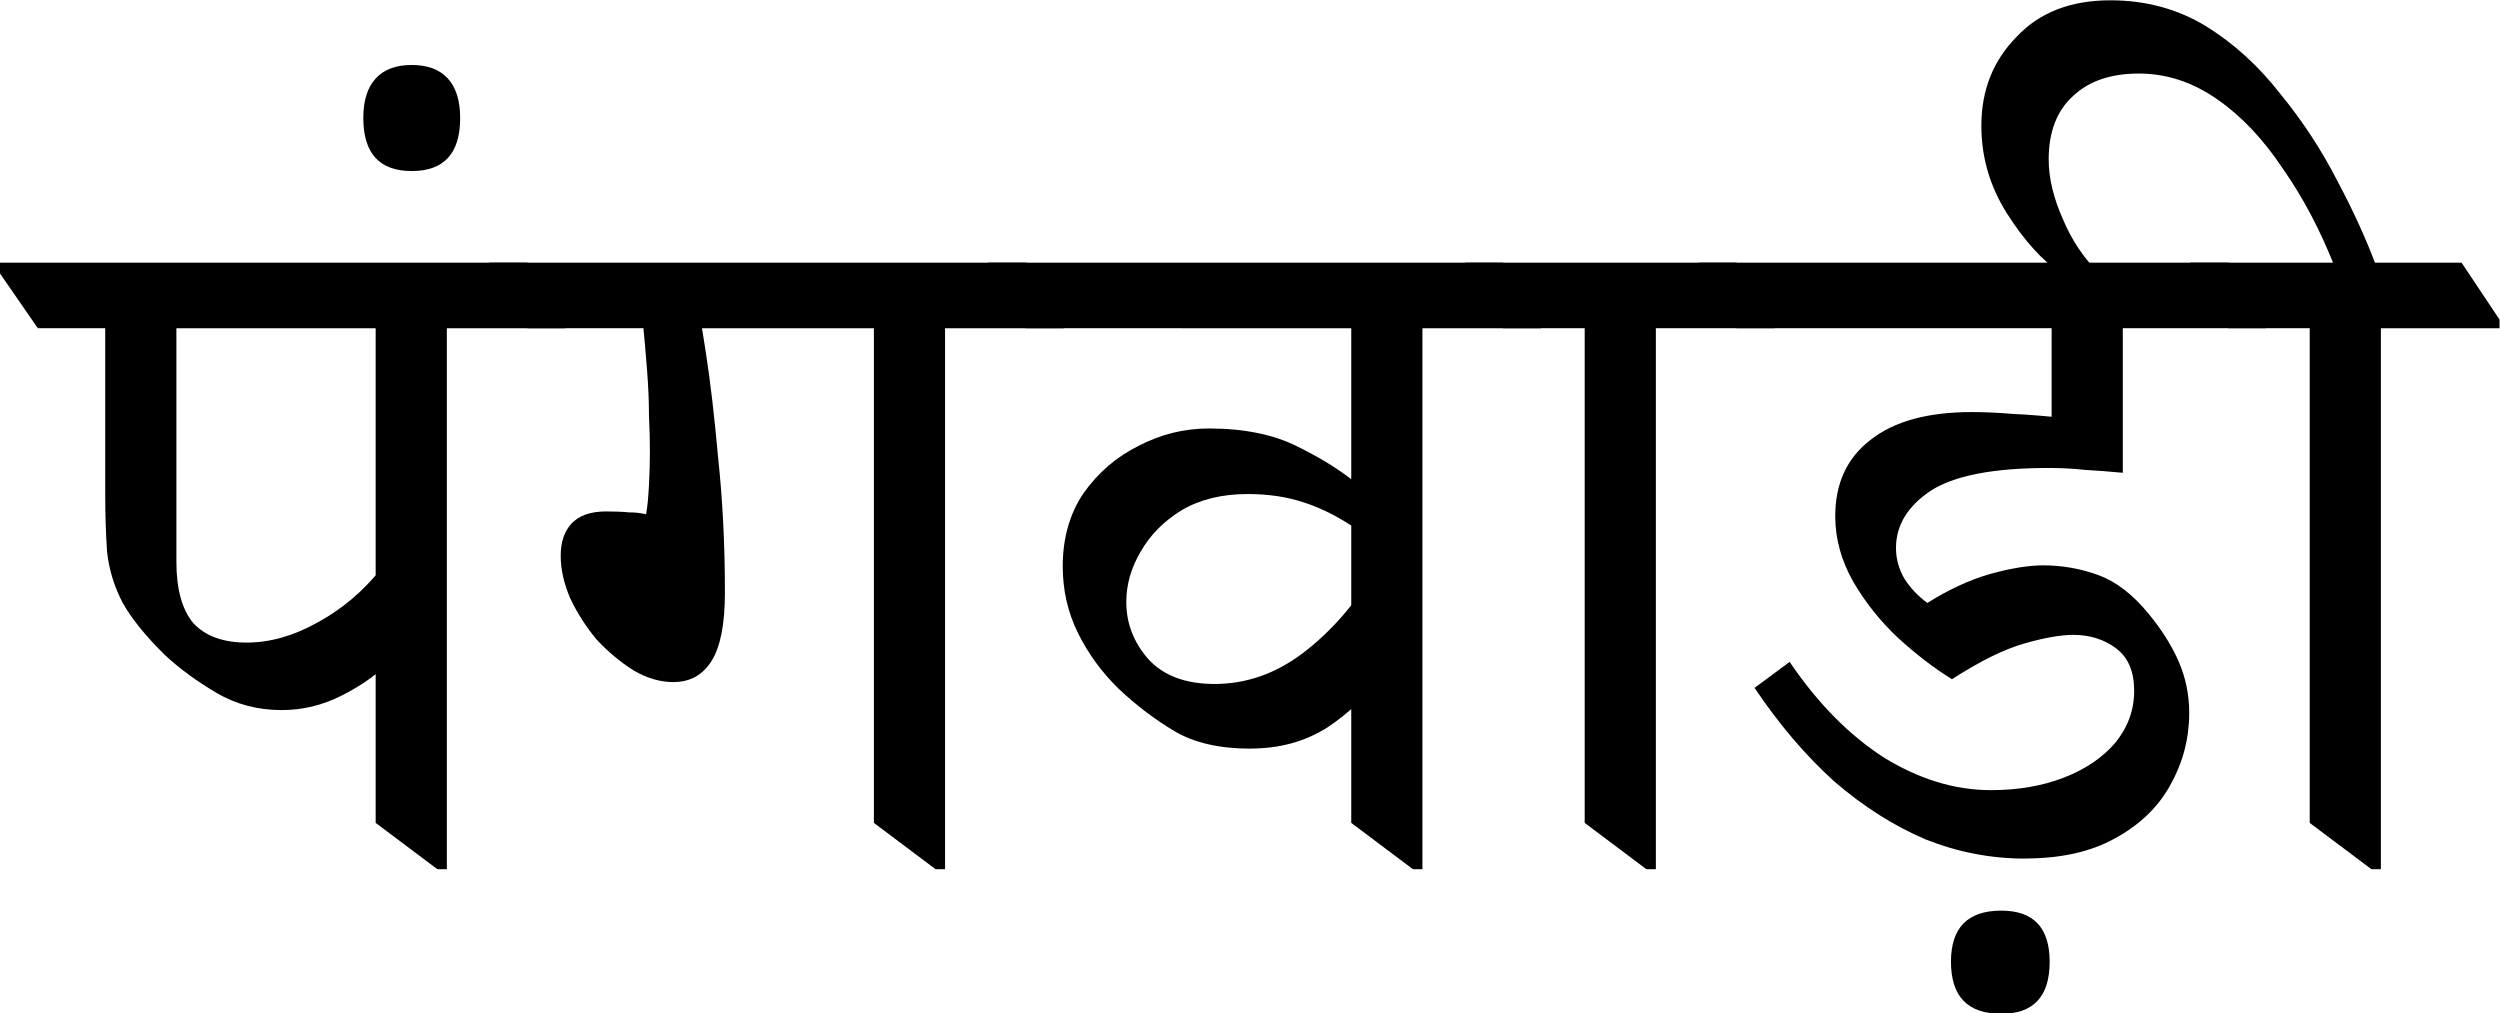
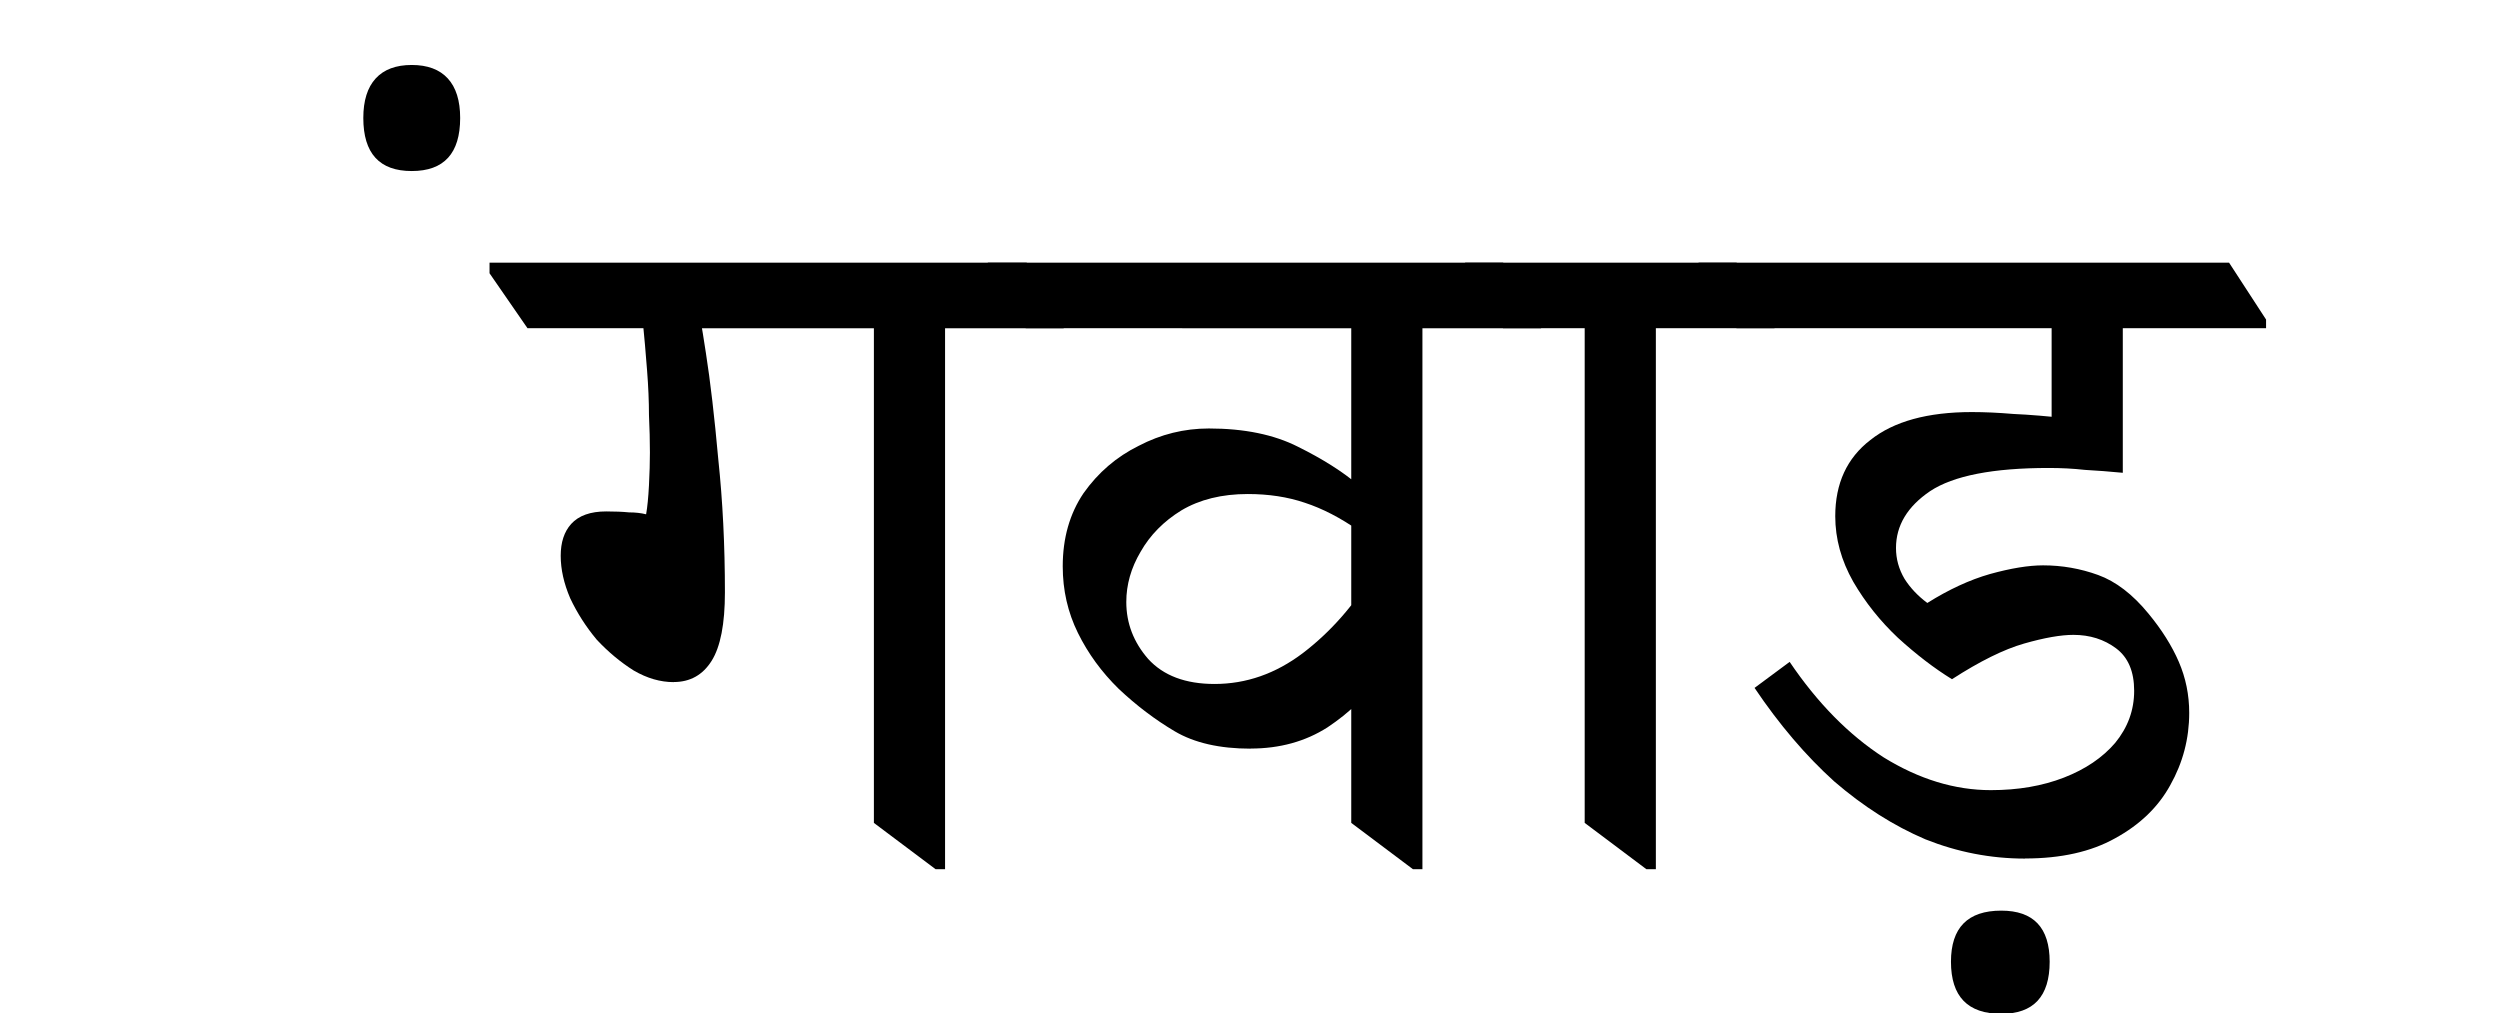
<svg xmlns="http://www.w3.org/2000/svg" xmlns:ns1="http://www.inkscape.org/namespaces/inkscape" xmlns:ns2="http://sodipodi.sourceforge.net/DTD/sodipodi-0.dtd" width="71.086mm" height="28.816mm" viewBox="0 0 71.086 28.816" version="1.1" id="svg5" ns1:version="1.1.1 (3bf5ae0d25, 2021-09-20)" ns2:docname="पंगवाड़ी.svg">
  <ns2:namedview id="namedview7" pagecolor="#ffffff" bordercolor="#666666" borderopacity="1.0" ns1:pageshadow="2" ns1:pageopacity="0.0" ns1:pagecheckerboard="0" ns1:document-units="mm" showgrid="false" ns1:zoom="1.5750281" ns1:cx="131.42623" ns1:cy="94.284032" ns1:window-width="1920" ns1:window-height="1017" ns1:window-x="-8" ns1:window-y="-8" ns1:window-maximized="1" ns1:current-layer="text2138" />
  <defs id="defs2" />
  <g ns1:label="Layer 1" ns1:groupmode="layer" id="layer1" transform="translate(-36.218,-143.615)">
    <g aria-label="गढ़वळि " id="text2138" style="font-size:25.796px;line-height:1.25;font-family:Mukta;-inkscape-font-specification:Mukta;stroke-width:0.806">
      <g aria-label="पंगवाड़ी" transform="scale(0.992,1.008)" id="text10689" style="font-size:27.202px;stroke-width:1.954">
-         <path d="m 44.585,162.506 q -1.034,0 -1.877,-0.49 -0.843,-0.49 -1.469,-1.061 -0.843,-0.816 -1.224,-1.496 -0.354,-0.68 -0.435,-1.414 -0.054,-0.734 -0.054,-1.687 v -5.413 h 2.04 v 7.372 q 0,1.17 0.49,1.741 0.517,0.544 1.523,0.544 1.006,0 2.04,-0.571 1.061,-0.571 1.823,-1.523 l 0.136,2.72 q -0.462,0.462 -1.278,0.87 -0.816,0.408 -1.714,0.408 z m 4.461,4.488 -1.768,-1.306 v -14.743 h 2.04 v 16.049 z M 37.594,151.734 l -1.088,-1.55 v -0.299 h 15.124 l 1.088,1.605 v 0.245 z" style="font-family:'Noto Serif Devanagari';-inkscape-font-specification:'Noto Serif Devanagari'" id="path1508" />
        <path d="m 48.311,147.3 q -1.387,0 -1.387,-1.496 0,-0.734 0.354,-1.115 0.354,-0.381 1.034,-0.381 0.68,0 1.034,0.381 0.354,0.381 0.354,1.115 0,1.496 -1.387,1.496 z" style="font-family:'Noto Serif Devanagari';-inkscape-font-specification:'Noto Serif Devanagari'" id="path1510" />
        <path d="m 55.819,161.717 q -0.571,0 -1.142,-0.326 -0.571,-0.354 -1.061,-0.87 -0.462,-0.544 -0.762,-1.17 -0.272,-0.626 -0.272,-1.197 0,-0.571 0.299,-0.898 0.326,-0.354 1.006,-0.354 0.381,0 0.653,0.027 0.272,0 0.49,0.054 0.054,-0.299 0.082,-0.816 0.027,-0.517 0.027,-0.925 0,-0.49 -0.027,-1.061 0,-0.571 -0.054,-1.251 -0.054,-0.707 -0.136,-1.523 l 1.551,-0.49 q 0.082,0.299 0.272,1.523 0.19,1.197 0.354,2.992 0.19,1.768 0.19,3.754 0,1.333 -0.381,1.931 -0.381,0.598 -1.088,0.598 z m 7.508,5.277 -1.768,-1.306 v -14.689 h 2.04 v 15.995 z m -11.697,-15.26 -1.088,-1.55 v -0.299 h 15.396 l 1.061,1.605 v 0.245 z" style="font-family:'Noto Serif Devanagari';-inkscape-font-specification:'Noto Serif Devanagari'" id="path1512" />
        <path d="m 72.358,163.594 q -1.333,0 -2.176,-0.49 -0.843,-0.49 -1.605,-1.197 -0.734,-0.707 -1.17,-1.578 -0.435,-0.87 -0.435,-1.877 0,-1.197 0.598,-2.067 0.626,-0.87 1.578,-1.333 0.952,-0.49 2.013,-0.49 1.523,0 2.557,0.517 1.061,0.517 1.741,1.088 v 1.278 q -0.789,-0.544 -1.551,-0.789 -0.734,-0.245 -1.632,-0.245 -1.115,0 -1.904,0.462 -0.762,0.462 -1.17,1.17 -0.408,0.68 -0.408,1.414 0,0.898 0.626,1.605 0.653,0.707 1.904,0.707 1.36,0 2.53,-0.87 1.197,-0.898 2.04,-2.285 l 0.109,2.992 q -0.49,0.762 -1.442,1.387 -0.952,0.598 -2.203,0.598 z m 4.652,3.4 -1.768,-1.306 v -14.689 h 2.04 v 15.995 z m -11.098,-15.26 -1.088,-1.55 v -0.299 h 14.771 l 1.088,1.605 v 0.245 z" style="font-family:'Noto Serif Devanagari';-inkscape-font-specification:'Noto Serif Devanagari'" id="path1514" />
        <path d="m 83.701,166.994 -1.768,-1.306 v -14.689 h 2.04 v 15.995 z m -4.107,-15.26 -1.088,-1.578 v -0.272 h 7.78 l 1.088,1.605 v 0.245 z" style="font-family:'Noto Serif Devanagari';-inkscape-font-specification:'Noto Serif Devanagari'" id="path1516" />
        <path d="m 94.554,166.695 q -1.469,0 -2.856,-0.544 -1.36,-0.571 -2.611,-1.632 -1.224,-1.088 -2.285,-2.639 l 1.006,-0.734 q 1.197,1.741 2.693,2.693 1.523,0.925 3.074,0.925 1.17,0 2.095,-0.354 0.925,-0.354 1.469,-0.979 0.544,-0.653 0.544,-1.469 0,-0.816 -0.517,-1.197 -0.517,-0.381 -1.224,-0.381 -0.544,0 -1.414,0.245 -0.87,0.245 -2.067,1.006 -0.762,-0.462 -1.551,-1.17 -0.762,-0.707 -1.278,-1.578 -0.517,-0.898 -0.517,-1.85 0,-1.387 1.006,-2.149 1.006,-0.789 2.911,-0.789 0.544,0 1.197,0.054 0.653,0.027 1.659,0.136 l -0.571,0.544 v -3.645 h 2.04 v 4.624 q -0.571,-0.054 -1.088,-0.082 -0.49,-0.054 -1.034,-0.054 -2.394,0 -3.4,0.653 -0.979,0.653 -0.979,1.605 0,0.462 0.245,0.87 0.245,0.381 0.653,0.68 0.925,-0.571 1.795,-0.816 0.898,-0.245 1.523,-0.245 0.816,0 1.578,0.272 0.762,0.272 1.442,1.088 0.571,0.68 0.87,1.36 0.299,0.68 0.299,1.442 0,1.088 -0.544,2.04 -0.517,0.925 -1.578,1.496 -1.034,0.571 -2.584,0.571 z m -8.269,-14.961 -1.088,-1.578 v -0.272 h 15.206 l 1.061,1.605 v 0.245 z m 7.589,19.34 q -1.442,0 -1.442,-1.469 0,-1.442 1.442,-1.442 1.387,0 1.387,1.442 0,1.469 -1.387,1.469 z" style="font-family:'Noto Serif Devanagari';-inkscape-font-specification:'Noto Serif Devanagari'" id="path1518" />
-         <path d="m 95.615,150.21 q -0.843,-0.571 -1.578,-1.714 -0.734,-1.142 -0.734,-2.475 0,-1.496 1.006,-2.503 0.979,-1.034 2.693,-1.034 1.523,0 2.747,0.734 1.197,0.734 2.122,1.904 0.952,1.142 1.632,2.448 0.707,1.306 1.142,2.475 h -1.197 q -0.626,-1.578 -1.496,-2.802 -0.843,-1.251 -1.877,-1.959 -1.061,-0.734 -2.258,-0.734 -1.197,0 -1.877,0.626 -0.707,0.626 -0.707,1.795 0,0.789 0.408,1.687 0.381,0.898 1.061,1.55 z m 8.868,16.784 -1.768,-1.306 v -14.716 h 2.04 v 16.022 z m -4.107,-15.26 -1.088,-1.55 v -0.299 h 7.78 l 1.088,1.605 v 0.245 z" style="font-family:'Noto Serif Devanagari';-inkscape-font-specification:'Noto Serif Devanagari'" id="path1520" />
      </g>
    </g>
  </g>
</svg>